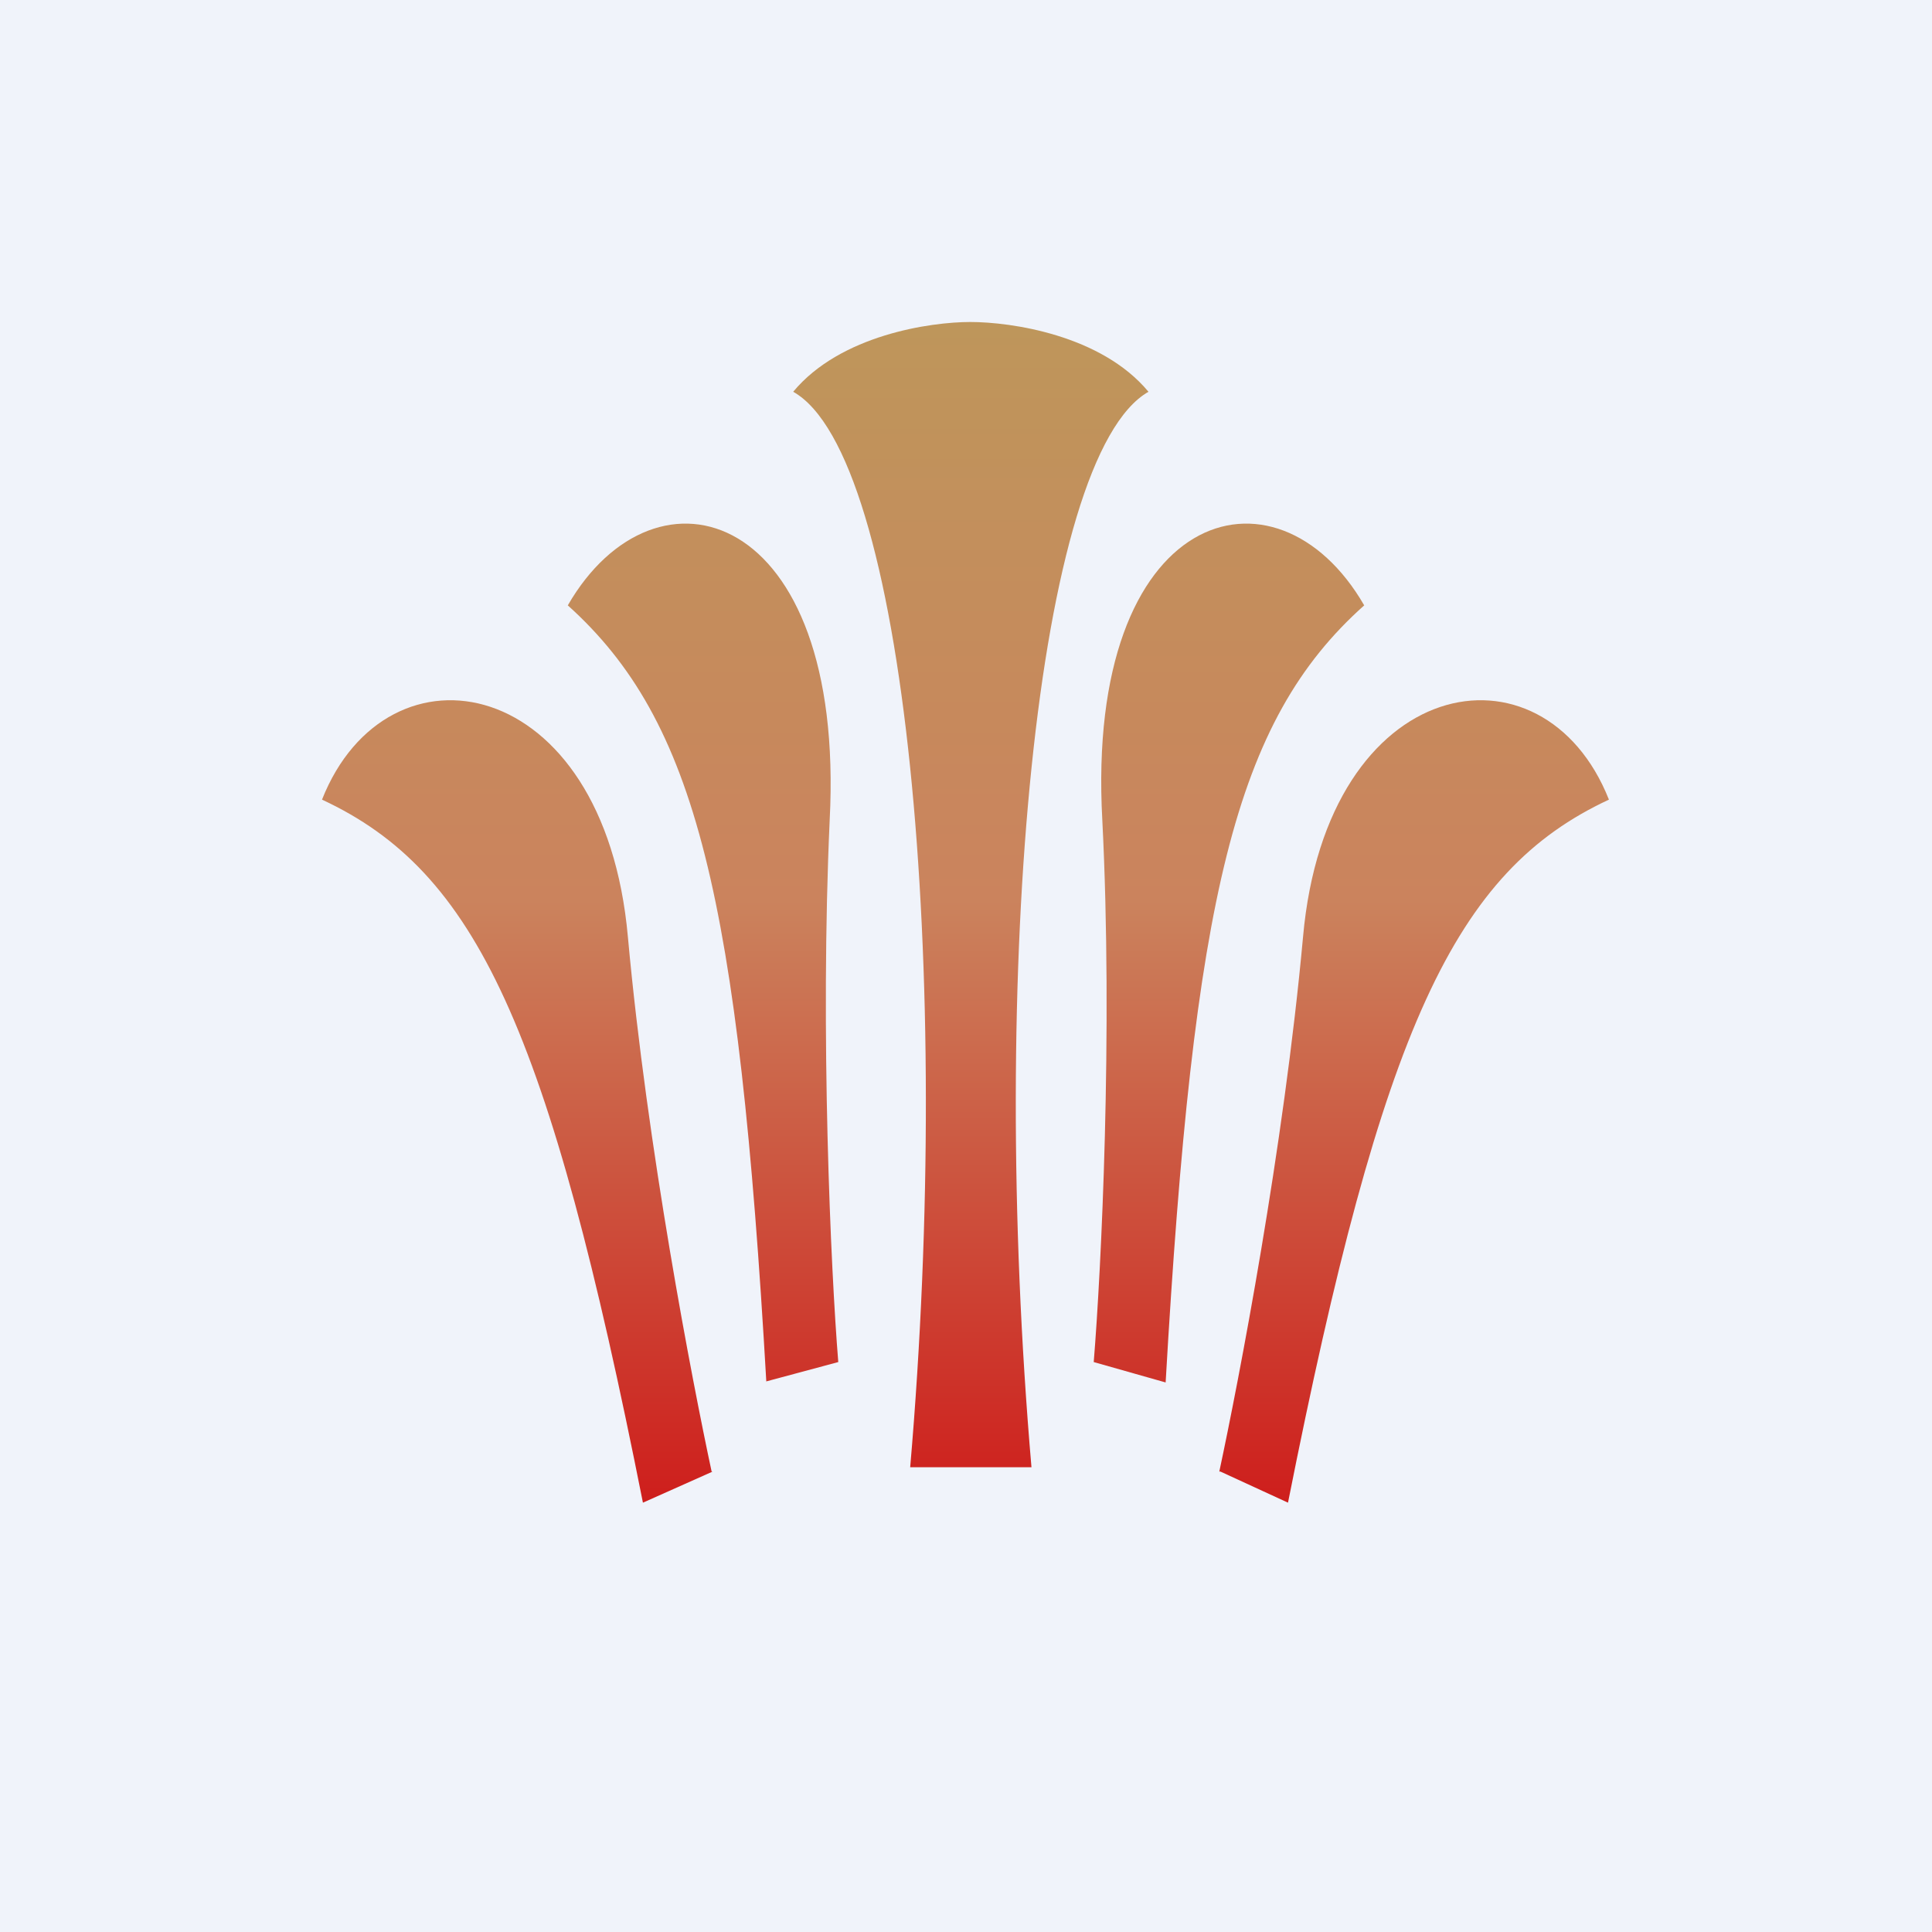
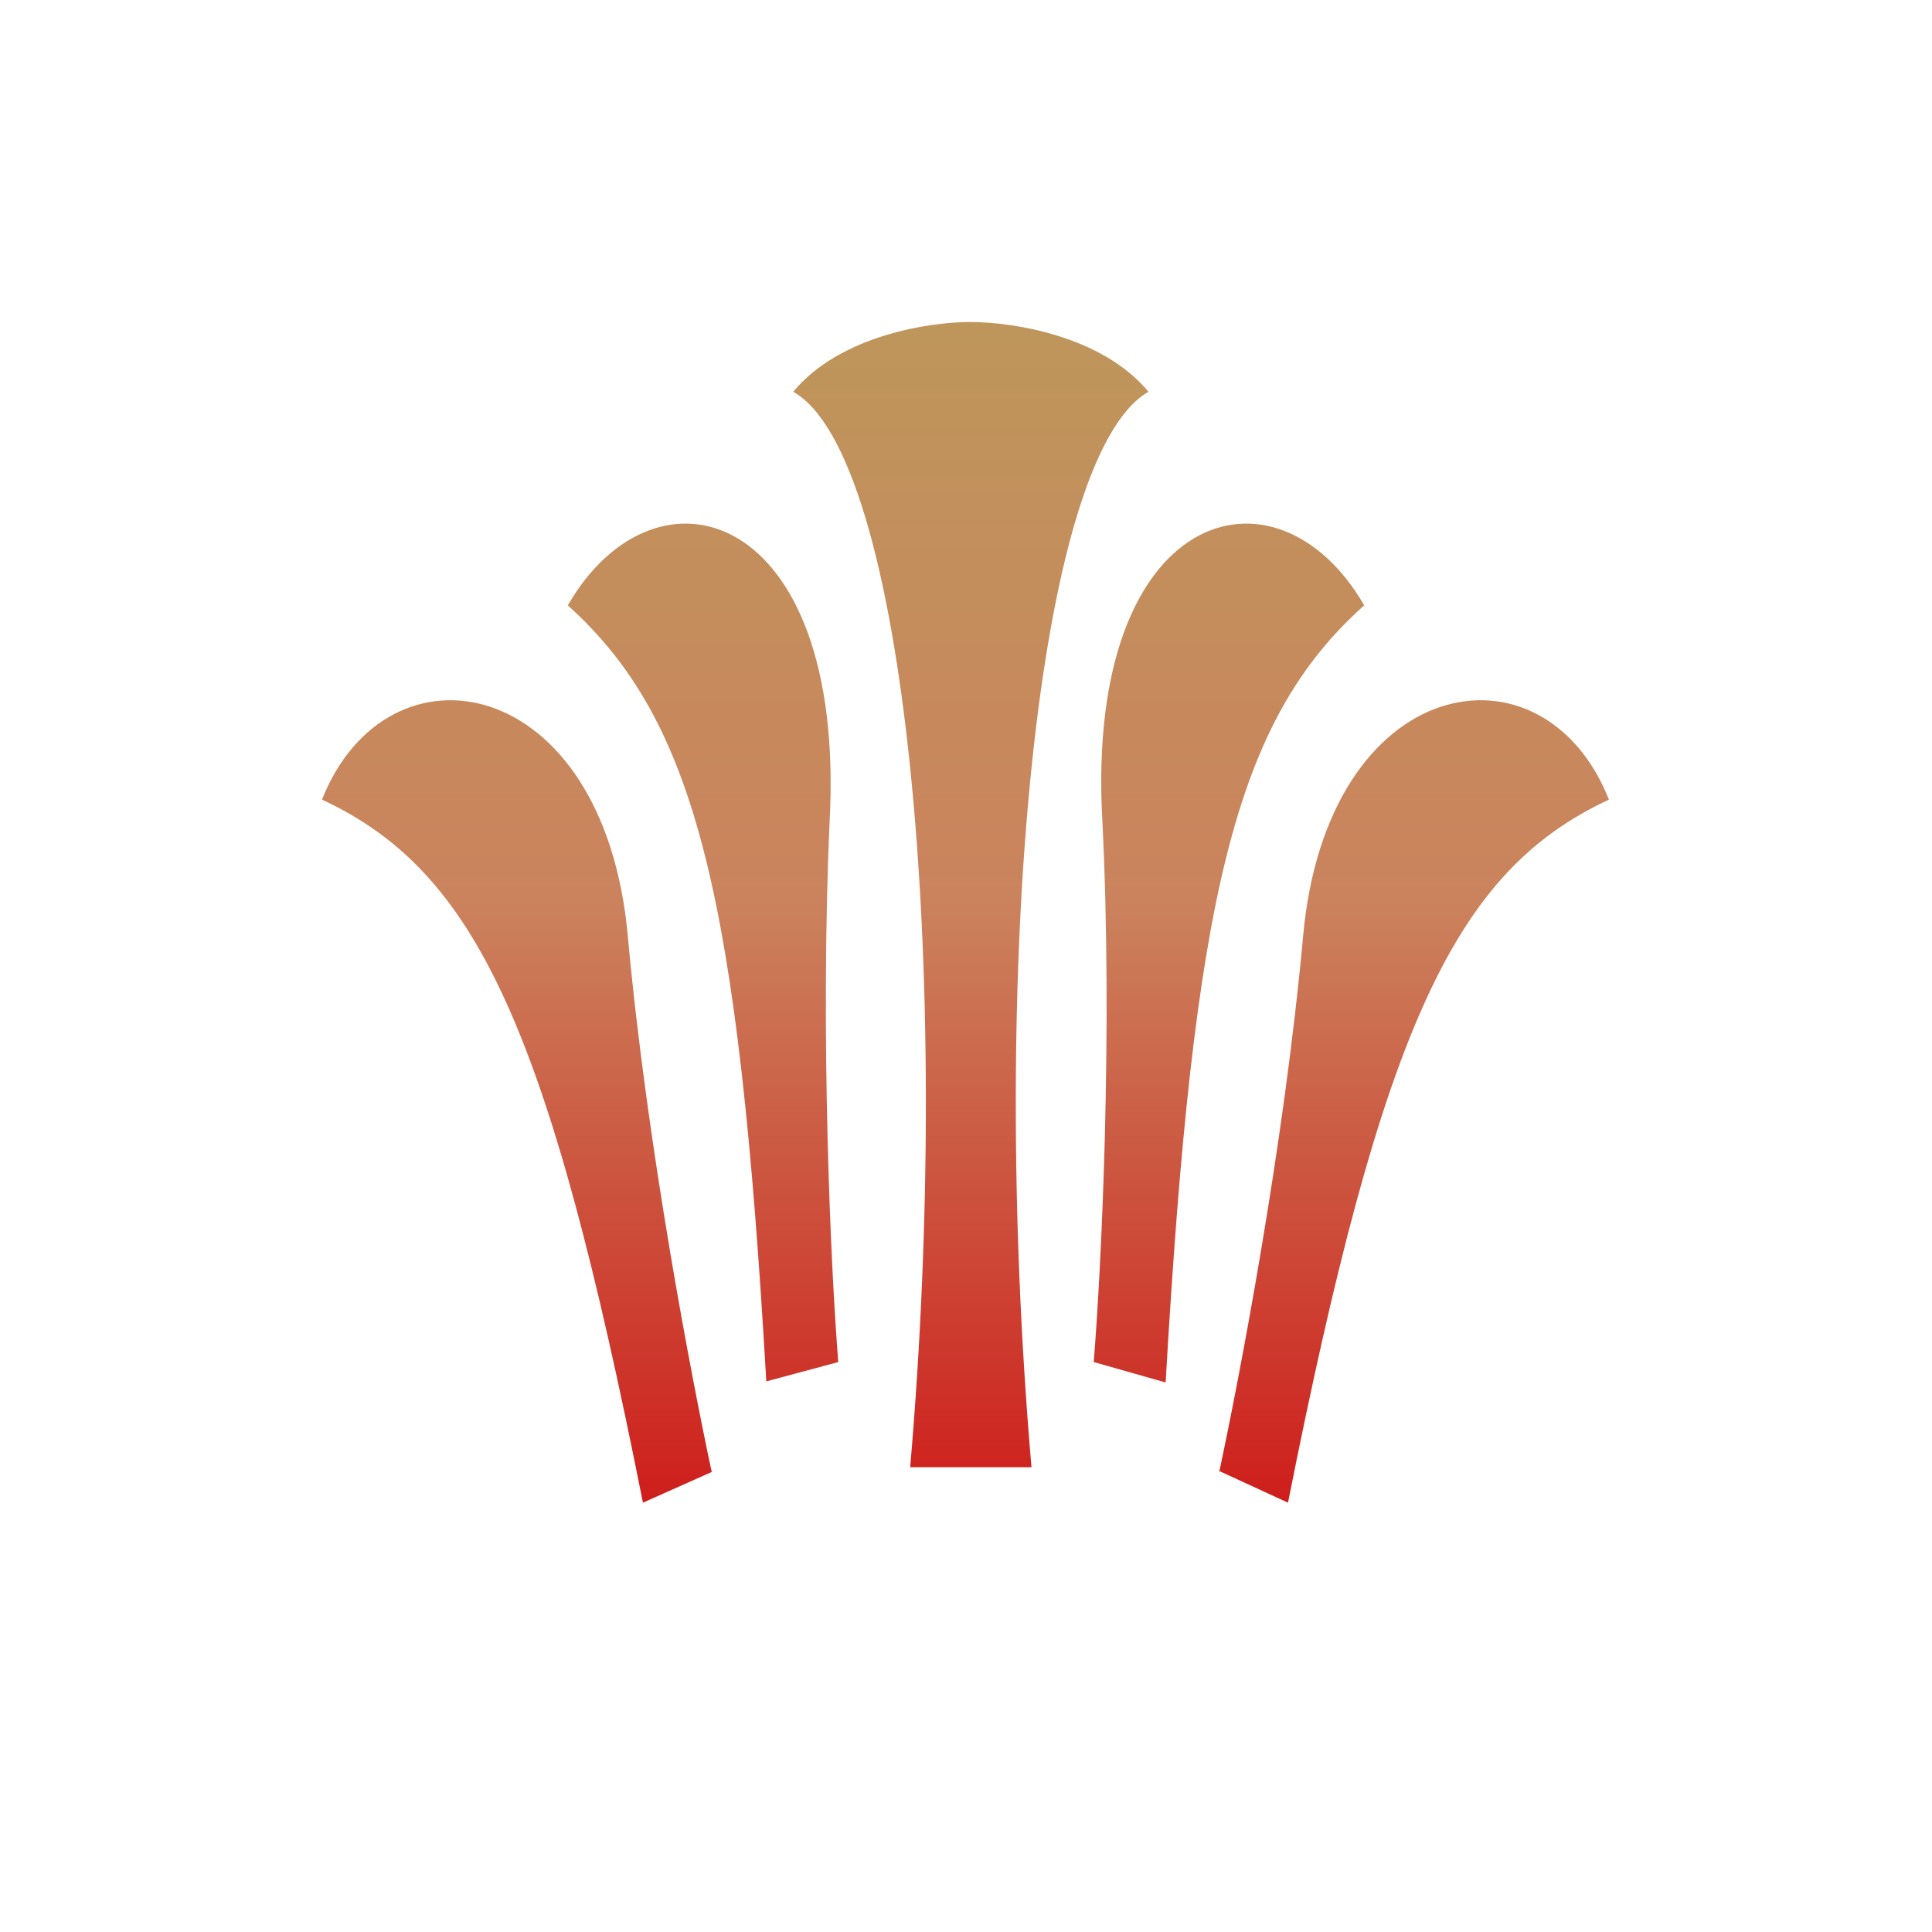
<svg xmlns="http://www.w3.org/2000/svg" width="18" height="18" viewBox="0 0 18 18">
-   <path fill="#F0F3FA" d="M0 0h18v18H0z" />
  <path d="M9.61 13.67H8.48c.4-4.64-.04-9.43-1.09-10.02C7.83 3.12 8.67 3 9.04 3c.38 0 1.22.12 1.66.65-1.05.6-1.49 5.38-1.09 10.02Zm-2.47-.8.67-.18c-.07-.86-.17-3.07-.08-5.05.15-2.91-1.62-3.42-2.44-2 1.2 1.08 1.59 2.72 1.85 7.24Zm-.5.84-.65.29C5.11 9.57 4.44 8.12 3 7.45c.61-1.54 2.63-1.19 2.85 1.28.18 1.97.6 4.14.78 4.98Zm4.73 0L12 14c.88-4.43 1.55-5.88 2.99-6.55-.61-1.54-2.63-1.19-2.85 1.28-.18 1.97-.6 4.14-.78 4.98Zm-1.18-1.02.67.19c.26-4.52.64-6.16 1.85-7.24-.82-1.42-2.6-.91-2.44 2 .1 1.98-.01 4.19-.08 5.05Z" fill="url(#a)" />
  <defs>
    <linearGradient id="a" x1="9" y1="3" x2="9" y2="14" gradientUnits="userSpaceOnUse">
      <stop stop-color="#BE965B" />
      <stop offset=".49" stop-color="#CB835D" />
      <stop offset="1" stop-color="#CE1E1C" />
    </linearGradient>
  </defs>
</svg>